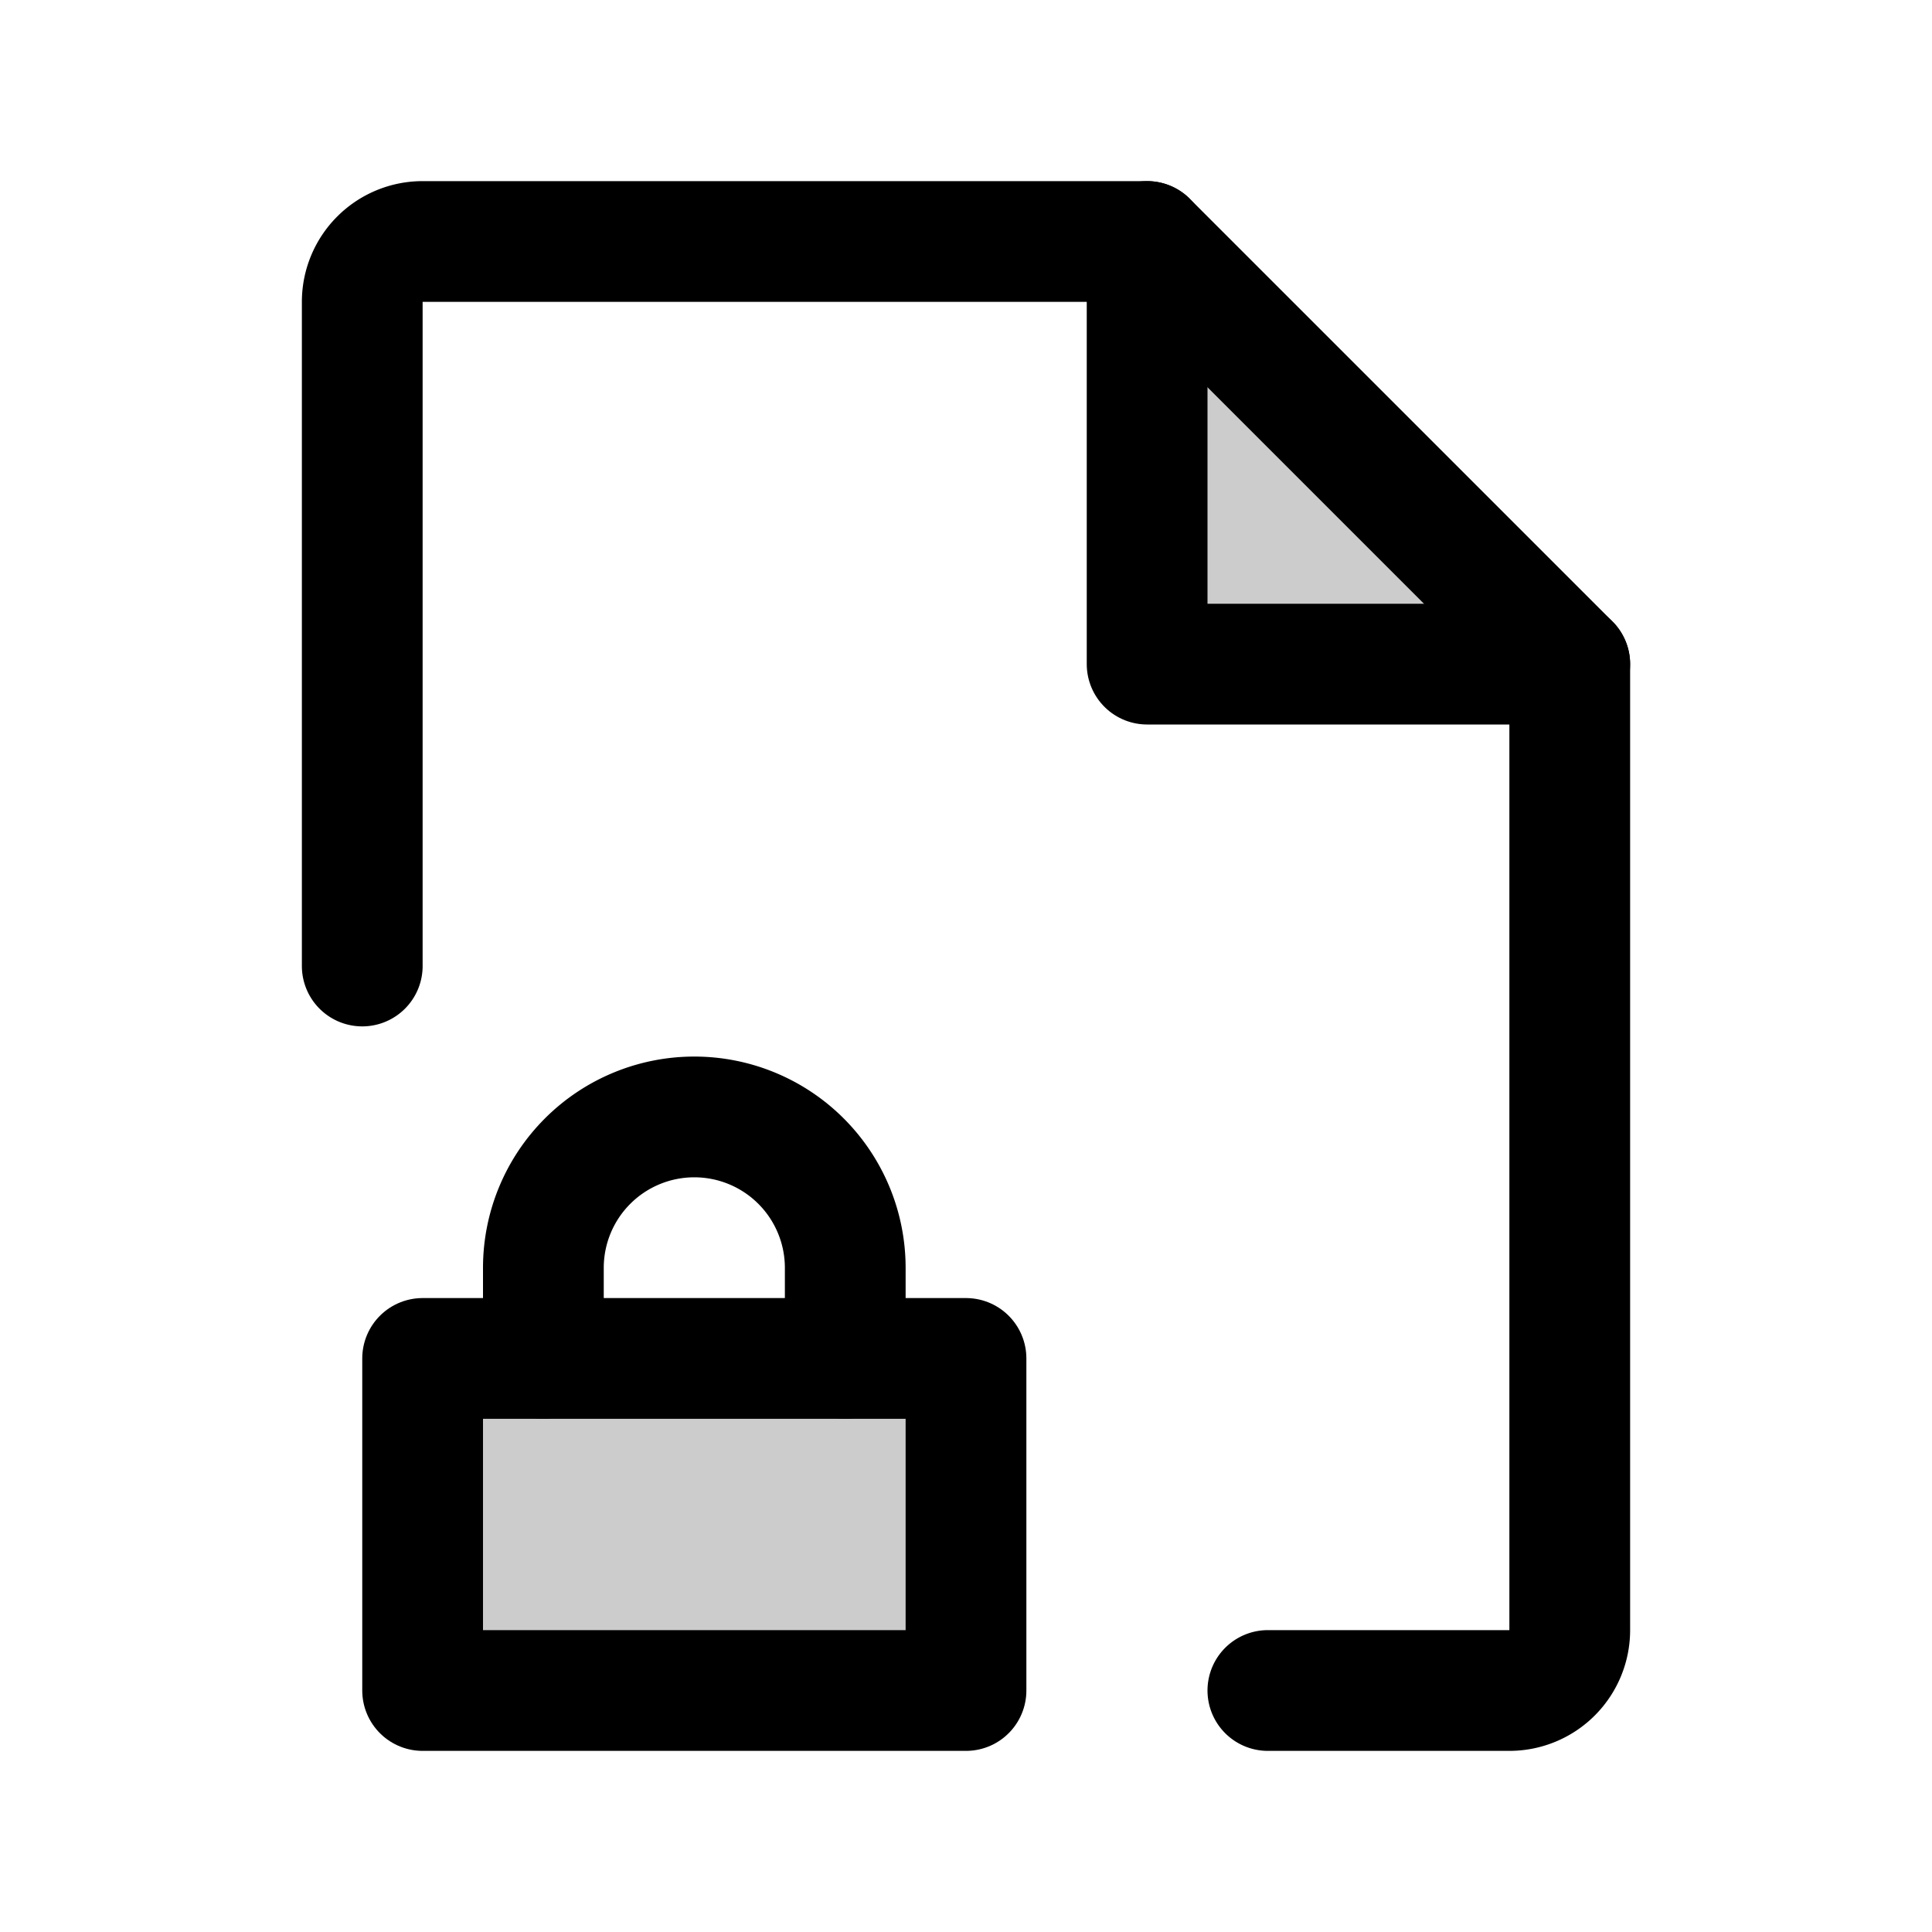
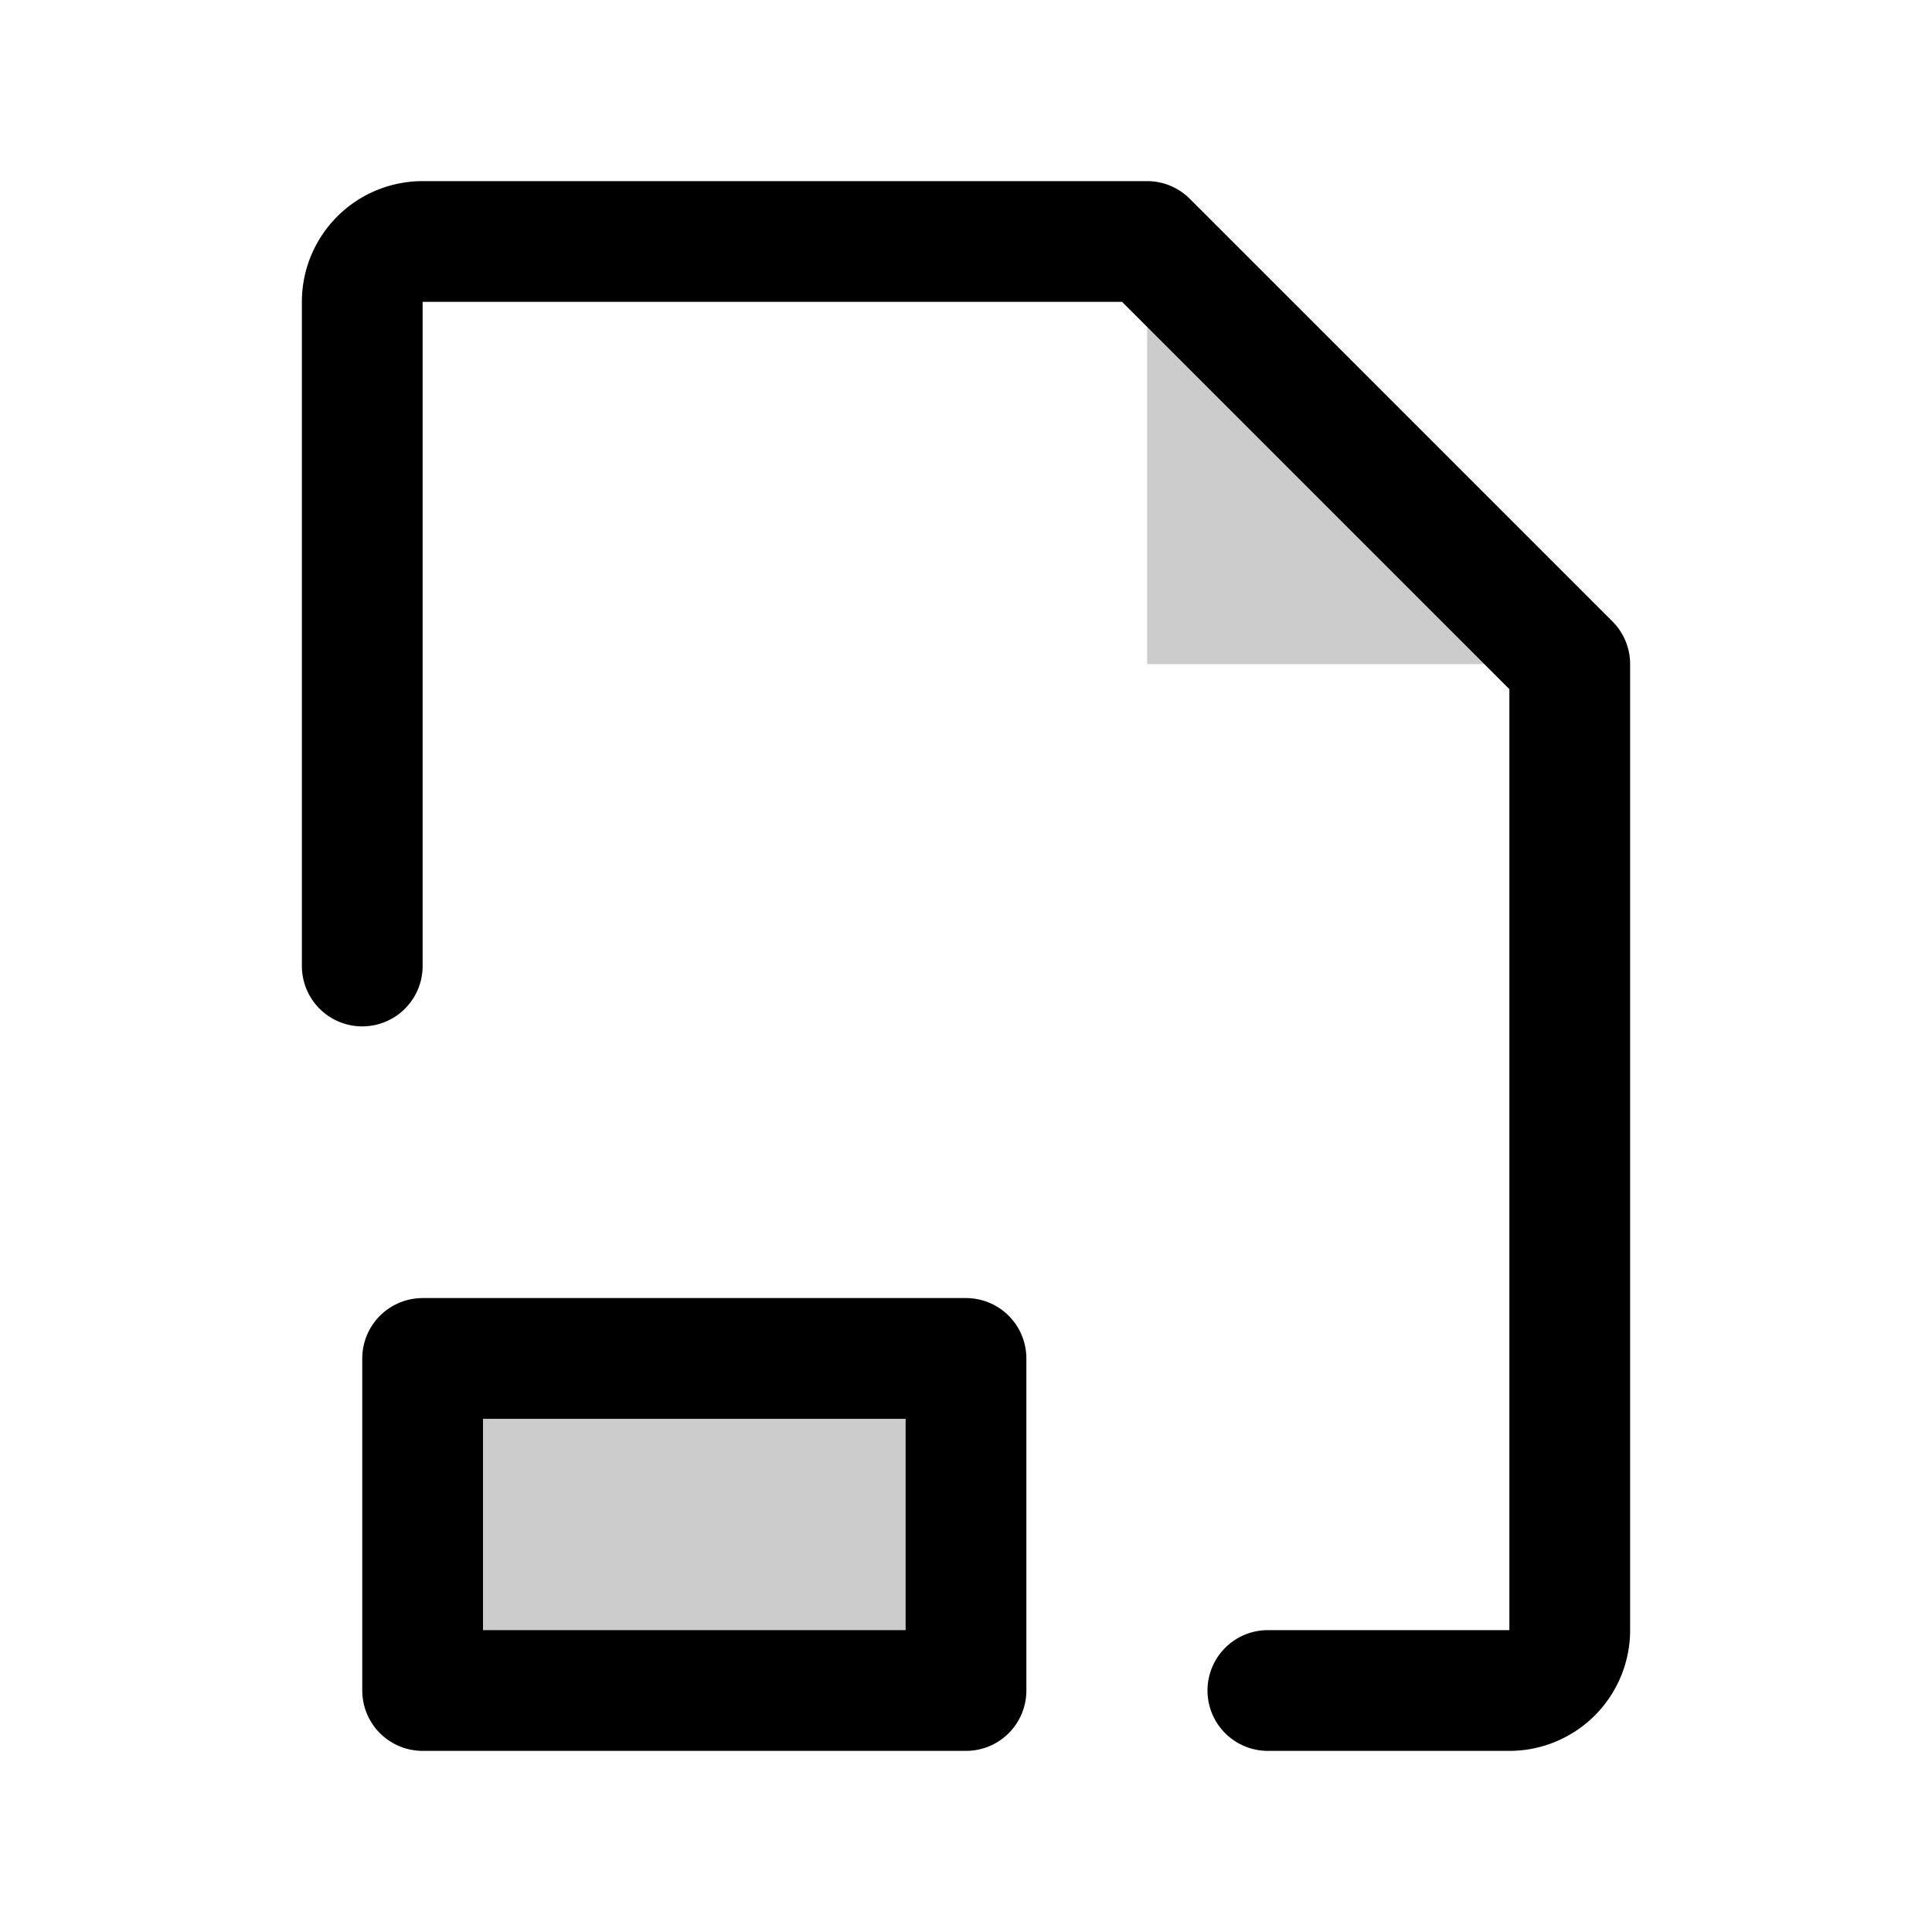
<svg xmlns="http://www.w3.org/2000/svg" viewBox="0 0 256 256">
-   <rect width="256" height="256" fill="none" />
  <rect x="56" y="180" width="72" height="44" opacity="0.2" />
  <polygon points="152 32 152 88 208 88 152 32" opacity="0.2" />
-   <polyline points="152 32 152 88 208 88" fill="none" stroke="#000" stroke-linecap="round" stroke-linejoin="round" stroke-width="16" />
  <path d="M168,224h32a8,8,0,0,0,8-8V88L152,32H56a8,8,0,0,0-8,8v88" fill="none" stroke="#000" stroke-linecap="round" stroke-linejoin="round" stroke-width="16" />
  <rect x="56" y="180" width="72" height="44" fill="none" stroke="#000" stroke-linecap="round" stroke-linejoin="round" stroke-width="16" />
-   <path d="M72,180V168a20,20,0,0,1,40,0v12" fill="none" stroke="#000" stroke-linecap="round" stroke-linejoin="round" stroke-width="16" />
</svg>